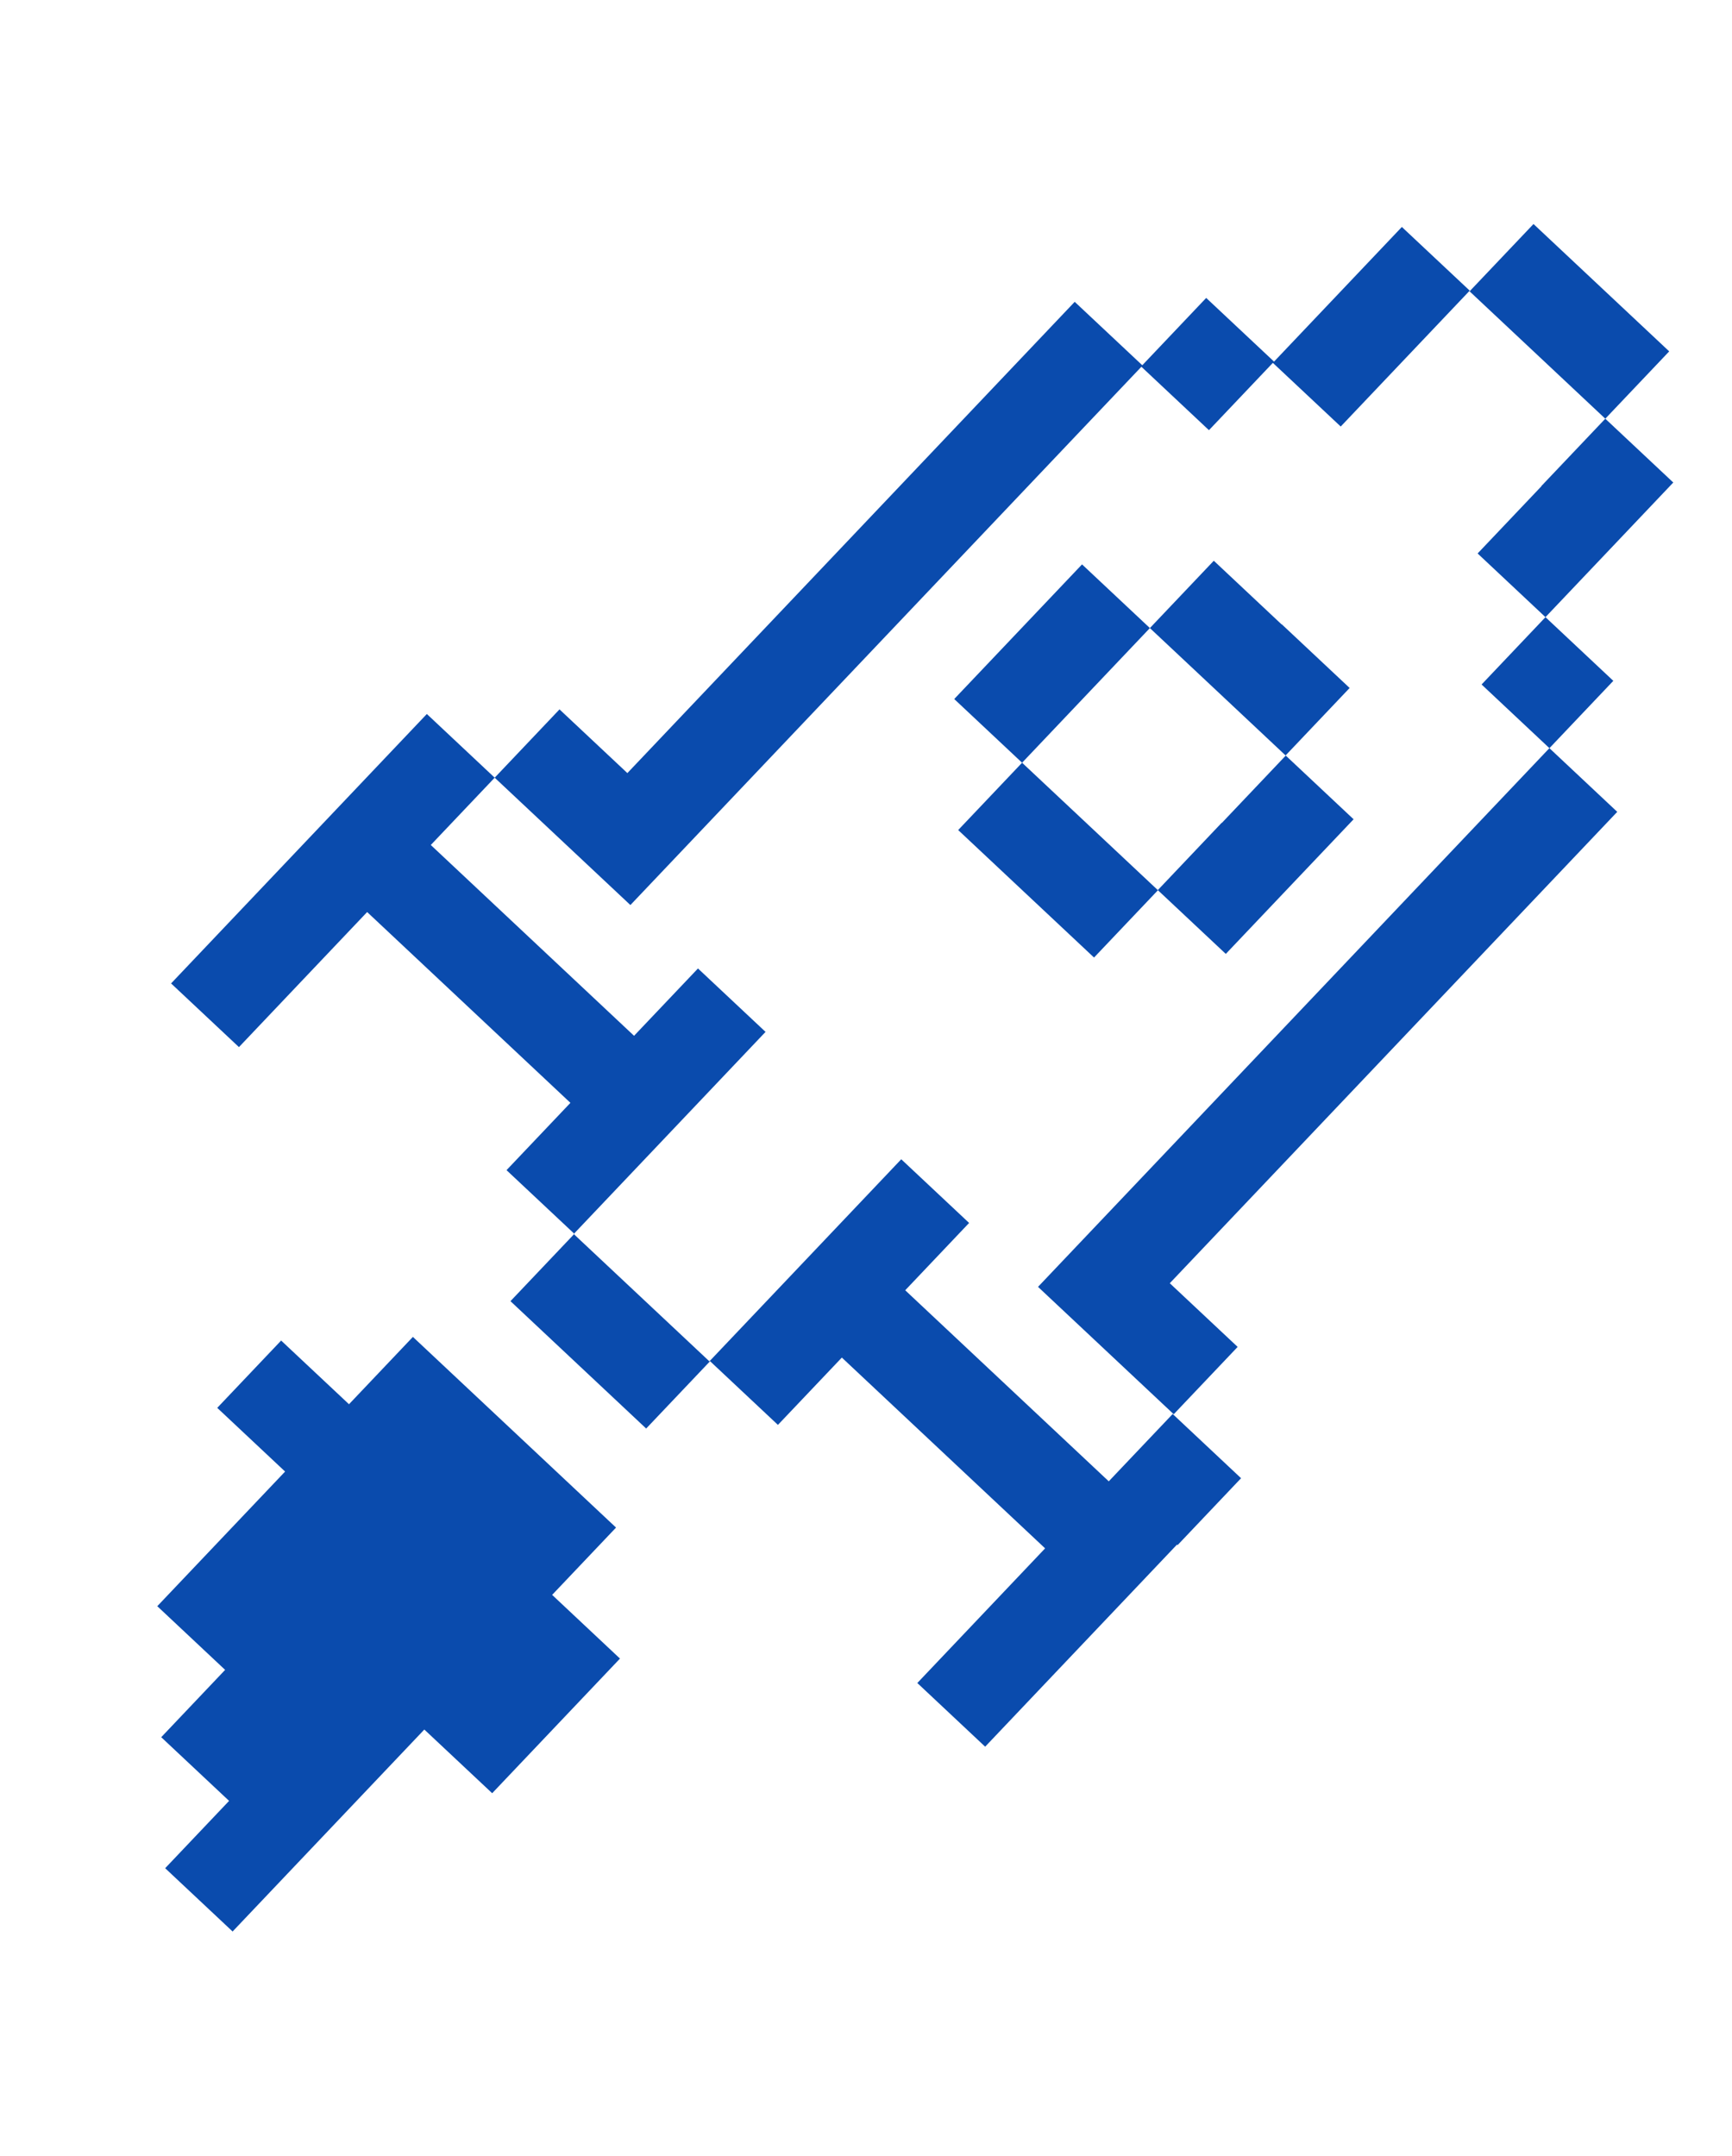
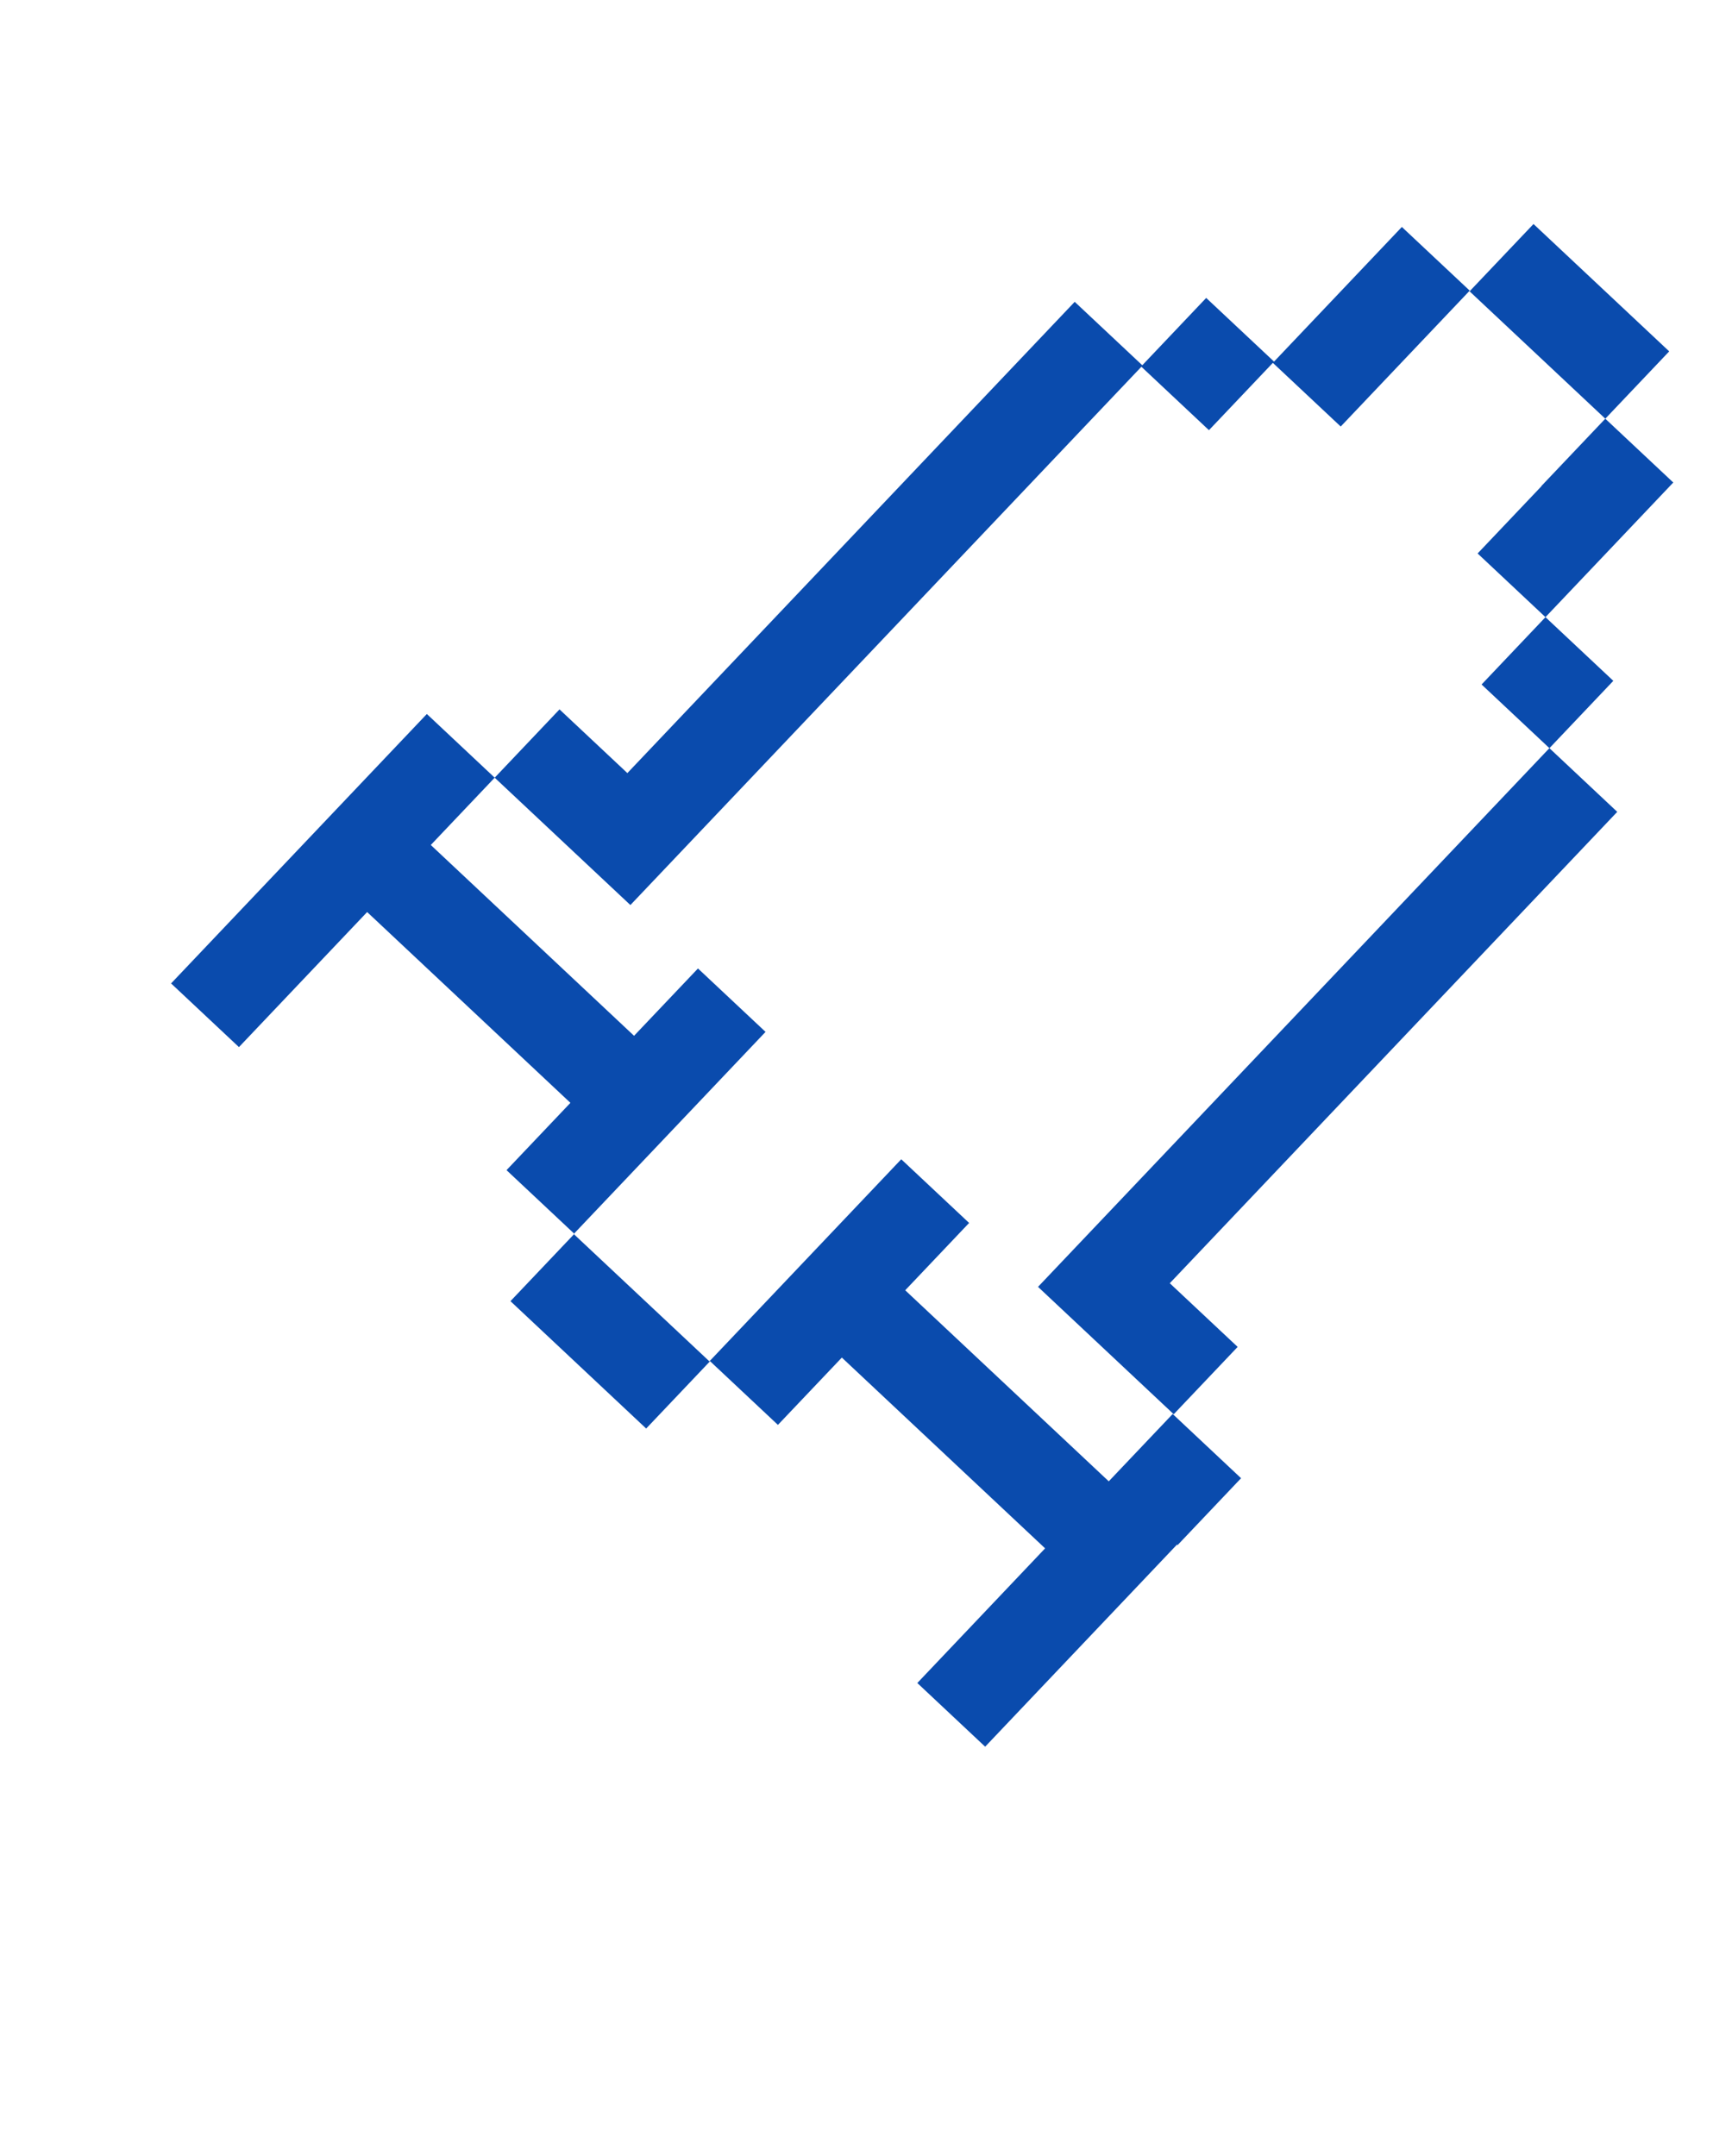
<svg xmlns="http://www.w3.org/2000/svg" width="94" height="117" viewBox="0 0 94 117" fill="none">
  <path d="M83.441 19.267L87.123 22.724L90.592 19.07L86.917 15.621L83.227 12.158L79.758 15.811L83.441 19.267Z" fill="#0A4BAD" />
-   <path d="M66.09 37.543L69.772 41L73.248 37.338L69.565 33.882L69.558 33.89L65.876 30.433L62.407 34.087L66.09 37.543Z" fill="#0A4BAD" />
  <path d="M80.194 30.038L83.876 33.494L87.345 29.841L90.813 26.187L87.123 22.724L83.655 26.377L83.662 26.384L80.194 30.038Z" fill="#0A4BAD" />
  <path d="M87.559 36.951L83.877 33.495L80.409 37.149L84.091 40.605L87.559 36.951Z" fill="#0A4BAD" />
-   <path d="M33.434 82.905L22.409 72.557L18.941 76.211L15.258 72.755L11.79 76.408L15.473 79.865L8.536 87.172L12.218 90.628L8.75 94.282L12.433 97.738L8.964 101.392L12.624 104.827L23.029 93.866L26.712 97.322L33.648 90.015L29.966 86.558L33.434 82.905Z" fill="#0A4BAD" />
-   <path d="M55.471 41.395L58.939 37.741L62.407 34.087L58.725 30.631L55.256 34.285L51.788 37.938L55.471 41.395Z" fill="#0A4BAD" />
-   <path d="M55.693 48.512L59.376 51.968L62.844 48.315L66.527 51.771L69.995 48.117L73.463 44.464L69.781 41.007L66.313 44.661L66.305 44.654L62.837 48.308L59.154 44.851L55.471 41.395L52.003 45.049L55.693 48.512Z" fill="#0A4BAD" />
  <path d="M66.741 58.88L63.273 62.534L59.804 66.188L56.336 69.841L60.019 73.298L63.701 76.754L67.17 73.1L63.487 69.644L87.772 44.061L84.09 40.604L80.621 44.258L77.153 47.912L77.146 47.919L73.678 51.573L70.209 55.227L66.741 58.88Z" fill="#0A4BAD" />
  <path d="M63.91 83.857L67.356 80.226L63.644 76.741L60.175 80.395L49.128 70.026L52.596 66.372L48.913 62.916L45.852 66.141L38.501 73.884L31.136 66.972L34.626 63.296L38.101 59.635L41.548 56.003L37.881 52.561L34.412 56.215L23.38 45.86L26.848 42.207L34.213 49.119L35.491 47.773L55.045 27.175L58.477 23.558L61.946 19.905L65.613 23.347L69.081 19.693L72.764 23.149L73.677 22.187L79.765 15.774L76.082 12.318L72.614 15.972L69.146 19.625L65.463 16.169L61.995 19.823L58.327 16.381L51.391 23.688L47.922 27.342L44.454 30.996L40.986 34.649L37.517 38.303L34.049 41.957L30.366 38.5L26.848 42.207L23.166 38.75L14.466 47.915L9.285 53.373L12.968 56.829L16.436 53.175L19.926 49.499L30.958 59.854L27.49 63.507L31.173 66.963L27.704 70.617L35.069 77.53L38.538 73.876L42.22 77.332L45.689 73.679L56.721 84.033L49.785 91.341L53.467 94.797L56.935 91.143L60.411 87.482L63.879 83.828L63.91 83.857Z" fill="#0A4BAD" />
</svg>